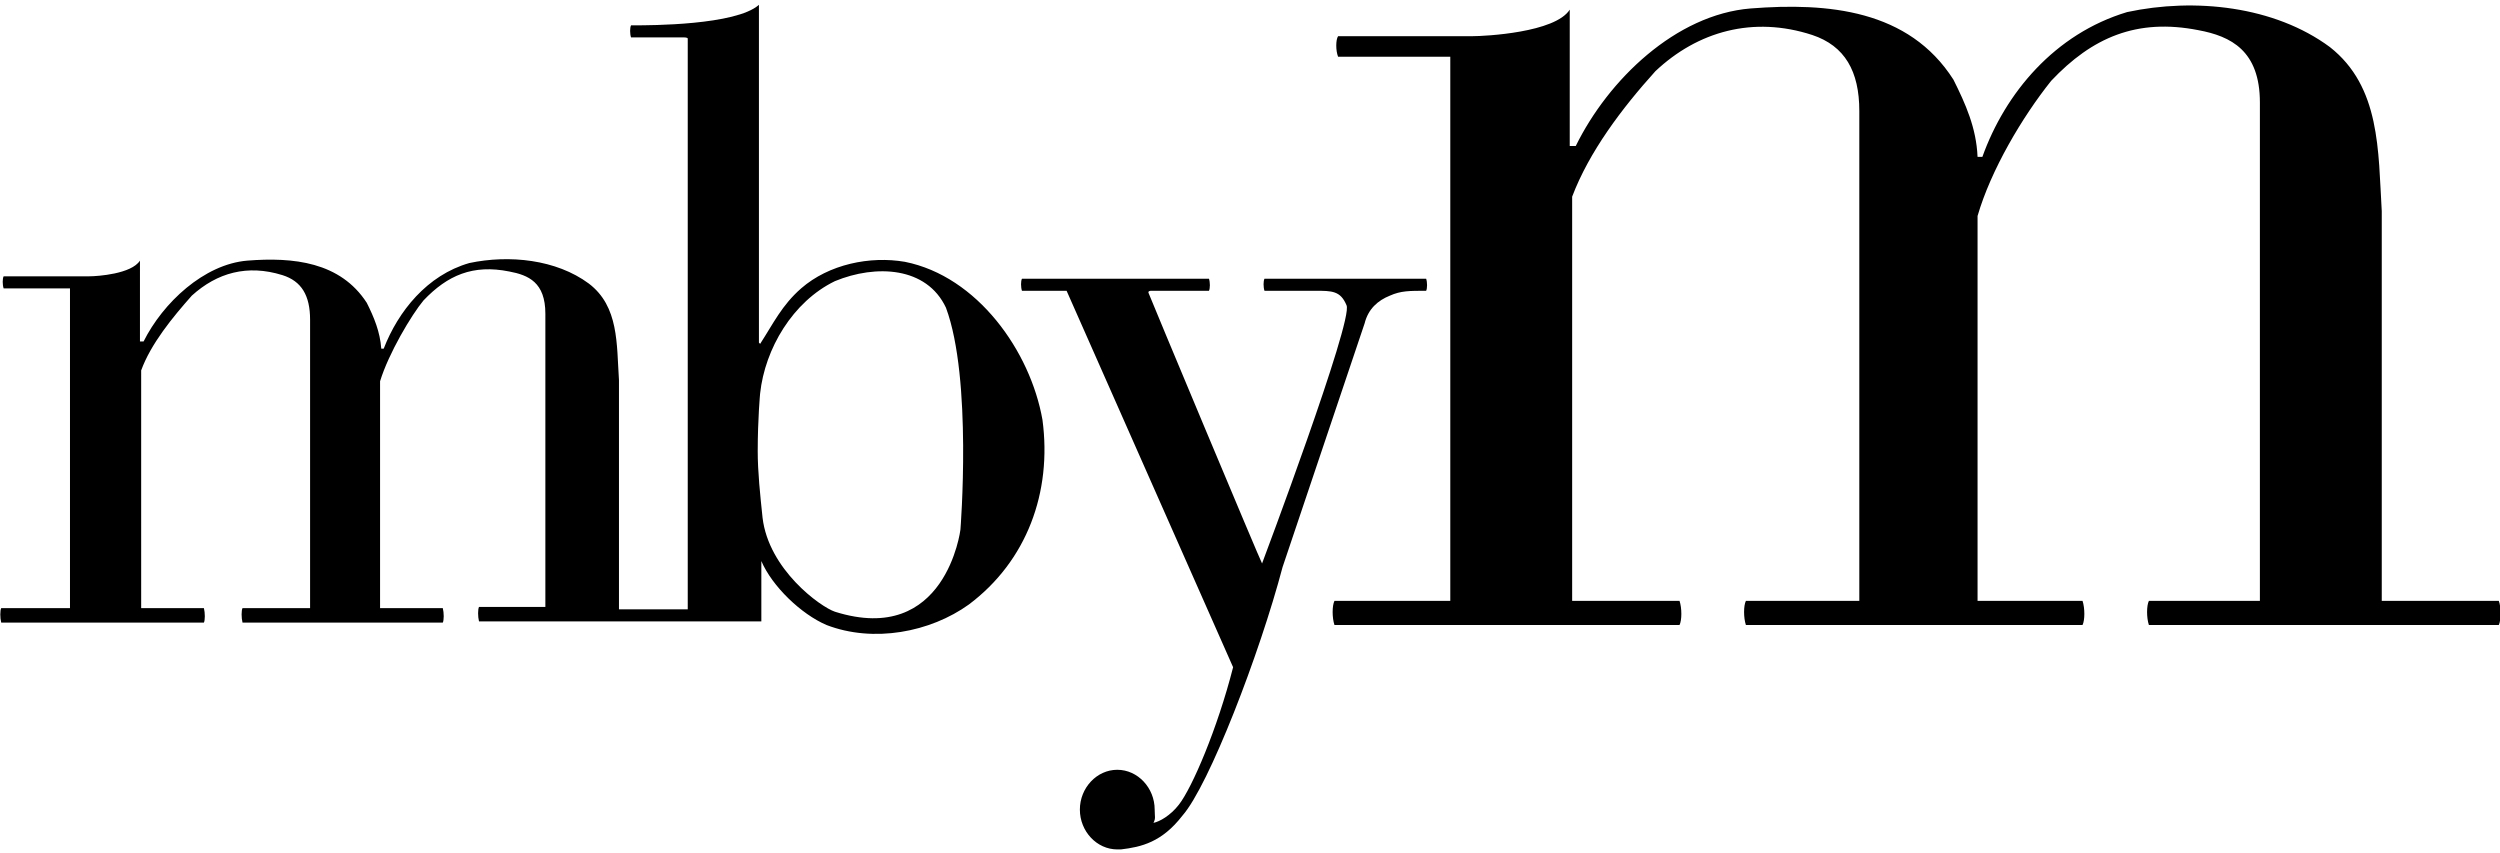
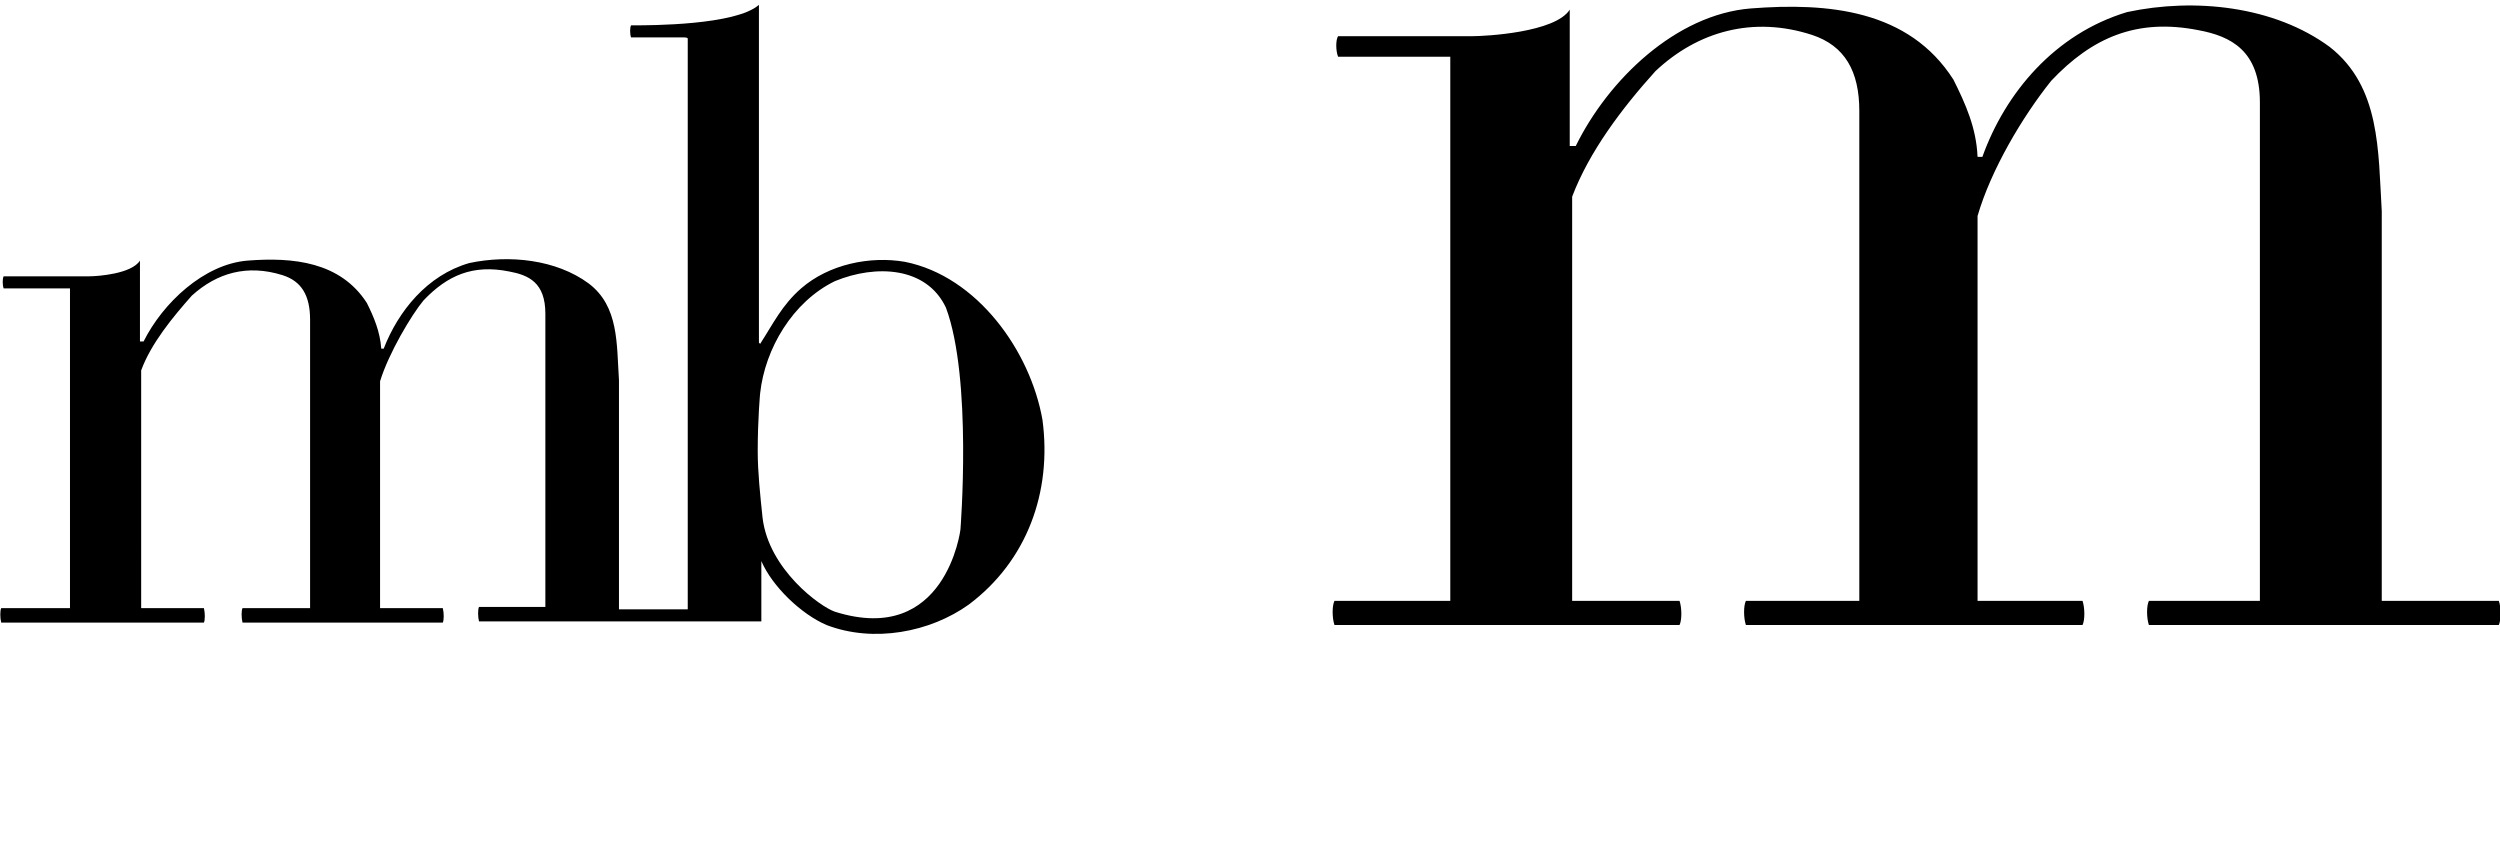
<svg xmlns="http://www.w3.org/2000/svg" version="1.1" id="Ebene_1" x="0px" y="0px" viewBox="0 0 207.2 70.7" style="enable-background:new 0 0 207.2 70.7;" xml:space="preserve">
  <g>
    <g>
      <path d="M86.4,34.8c-1-5.7-5.4-11.9-11.4-13.1c-2.9-0.5-6.3,0.2-8.6,2.2c-1.6,1.4-2.3,2.9-3.4,4.6l-0.1-0.1v-28    C61,2.1,53.8,2.1,52.6,2.1l0,0h-0.3c-0.1,0.2-0.1,0.7,0,1h0.3h4.1c0,0,0.3,0,0.3,0.1s0,47.3,0,47.3h-5.7v-19c-0.2-3,0-6.1-2.5-8    c-2.7-2-6.6-2.4-9.9-1.7c-3.5,1-5.9,4-7.1,7.1h-0.2c-0.1-1.4-0.6-2.6-1.2-3.8c-2.2-3.4-6.1-3.8-9.9-3.5c-3.6,0.3-7,3.5-8.6,6.7    h-0.3v-6.7c-0.7,1.1-3.5,1.3-4.2,1.3H0.5H0.3c-0.1,0.2-0.1,0.7,0,1h0.1h5.4v17.9v8.6H0.4H0.1c-0.1,0.2-0.1,0.8,0,1.2h0.3h16.2h0.1    h0.2c0.1-0.2,0.1-0.8,0-1.2h-0.1h-0.2h-4.9V30.7c0.8-2.2,2.6-4.4,4.2-6.2c2.1-1.9,4.6-2.6,7.5-1.7c1.6,0.5,2.3,1.7,2.3,3.7v23.9    h-5.3h-0.2h-0.1c-0.1,0.2-0.1,0.8,0,1.2l0,0h0.2h16.1h0.2h0.1c0.1-0.2,0.1-0.8,0-1.2h-0.1h-0.2h-4.9V31.6c0.7-2.3,2.6-5.5,3.6-6.7    c2-2.1,4.1-3,7.1-2.4c1.6,0.3,3,0.9,3,3.5v24.3H40h-0.3l0,0c-0.1,0.2-0.1,0.8,0,1.2h0.4h0.2h16.8h6v-5c0.9,2.1,3.3,4.4,5.4,5.3    c3.9,1.5,8.6,0.6,11.8-1.7C85.1,46.5,87.2,40.8,86.4,34.8z M79.6,43.9c0,0-1.2,9.7-10.4,6.8c-1.2-0.4-5.5-3.5-6-7.8    c-0.2-1.9-0.4-3.8-0.4-5.5c0-2.7,0.2-4.8,0.2-4.8c0.4-3.7,2.7-7.6,6.2-9.3c3.4-1.4,7.6-1.2,9.2,2.2C80.6,31.4,79.6,43.9,79.6,43.9    z" />
    </g>
-     <path d="M115.2,24.5c0.9-0.4,1.6-0.4,3-0.4l0,0l0,0c0.1-0.2,0.1-0.7,0-1h-0.1H118h-12.9h-0.2h-0.1c-0.1,0.2-0.1,0.7,0,1h0.2h4   c1.4,0,2.1,0,2.6,1.2c0.6,1.2-7,21.4-7,21.4c-0.1-0.1-9.3-22.1-9.4-22.4c-0.1-0.2,0.2-0.2,0.2-0.2h4.7l0,0h0.1c0.1-0.2,0.1-0.7,0-1   h-0.1h-0.2h-15h-0.1h-0.1c-0.1,0.2-0.1,0.7,0,1l0,0h3.7l13.8,31.2c-1.3,5.1-3.4,10-4.5,11.4c-0.7,0.9-1.6,1.4-2.1,1.5   c0.2-0.4,0.1-0.5,0.1-1.1c0-1.8-1.4-3.3-3.1-3.3s-3.1,1.5-3.1,3.3s1.4,3.3,3.1,3.3h0.3c1.7-0.2,3.4-0.6,5.1-2.8   c2.2-2.5,6.4-13.4,8.3-20.6l6.8-20.2C113.4,25.6,114.2,24.9,115.2,24.5z" />
    <path d="M207.1,49.8L207.1,49.8L207.1,49.8h-9.7V17.5c-0.3-5-0.1-10.3-4.3-13.6c-4.6-3.4-11.2-4.1-16.8-2.9c-6,1.8-10.1,6.7-12,12   h-0.4c-0.1-2.4-1-4.4-2-6.4c-3.7-5.8-10.4-6.4-16.8-5.9c-6.2,0.5-11.8,5.9-14.5,11.4h-0.5V0.8c-1.2,1.9-7,2.2-8.1,2.2   c0,0-9.3,0-10.7,0l0,0h-0.4c-0.2,0.3-0.2,1.2,0,1.7h0.2h9.1v30.4v14.7H111h-0.4c-0.2,0.4-0.2,1.4,0,2h0.5h27.6h0.2h0.3   c0.2-0.4,0.2-1.4,0-2H139h-0.3h-8.4V16.3c1.4-3.7,4.1-7.3,6.9-10.4c3.5-3.3,8.1-4.6,13-3c2.7,0.9,3.9,3,3.9,6.3v40.6h-9h-0.3h-0.1   c-0.2,0.4-0.2,1.4,0,2h0.1h0.4h26.9h0.4h0.1c0.2-0.4,0.2-1.4,0-2h-0.1h-0.4h-8.2V17.9c1.1-3.8,3.7-8.2,6.1-11.2   c3.4-3.6,7.1-5.2,12.2-4.2c2.7,0.5,5.1,1.7,5.1,6v41.3h-8.8h-0.4l0,0c-0.2,0.4-0.2,1.4,0,2h0.2h0.3h28.1h0.4l0,0   C207.3,51.4,207.3,50.3,207.1,49.8z" />
  </g>
</svg>